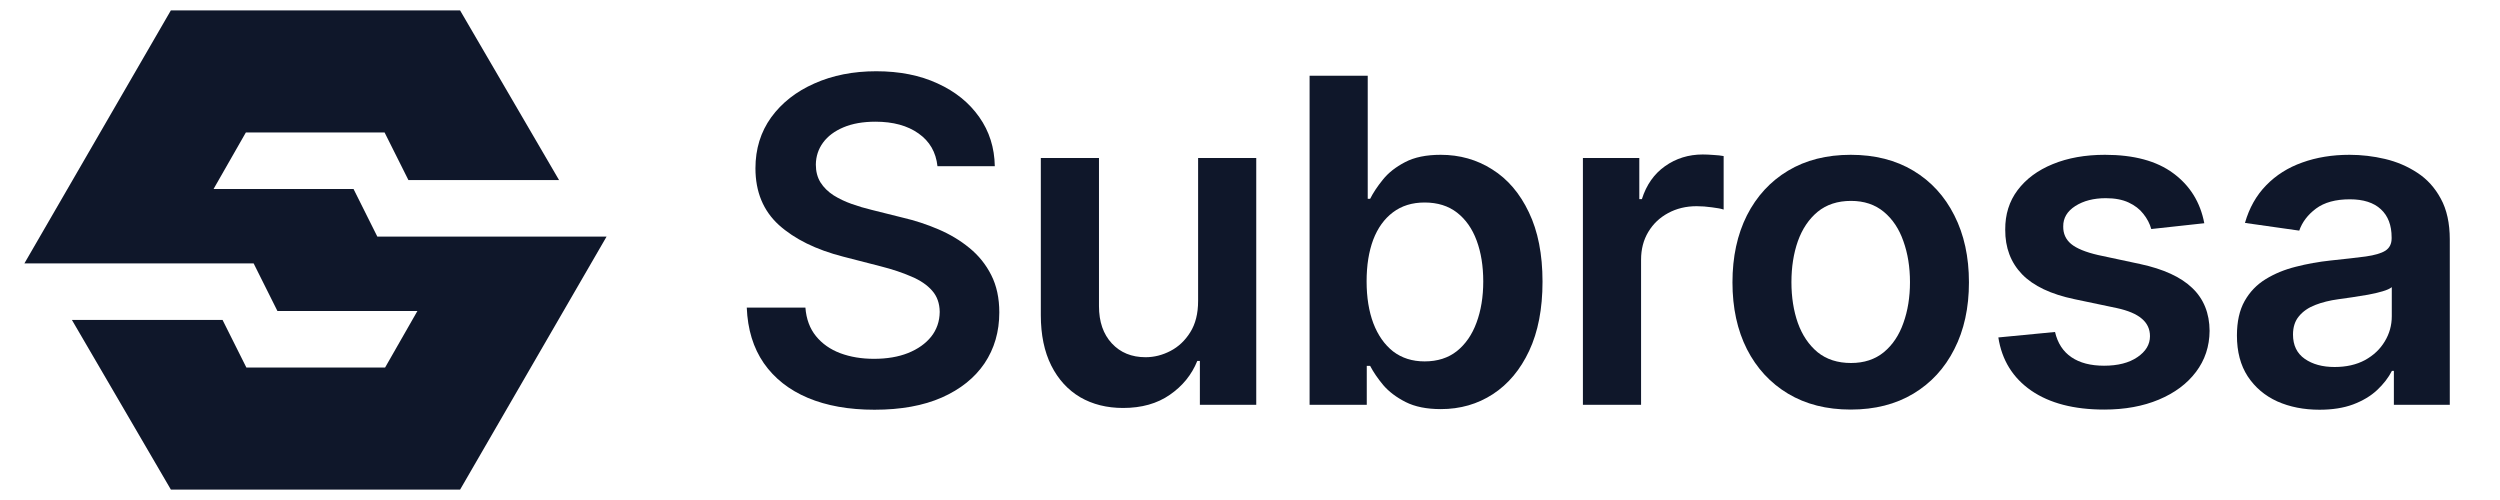
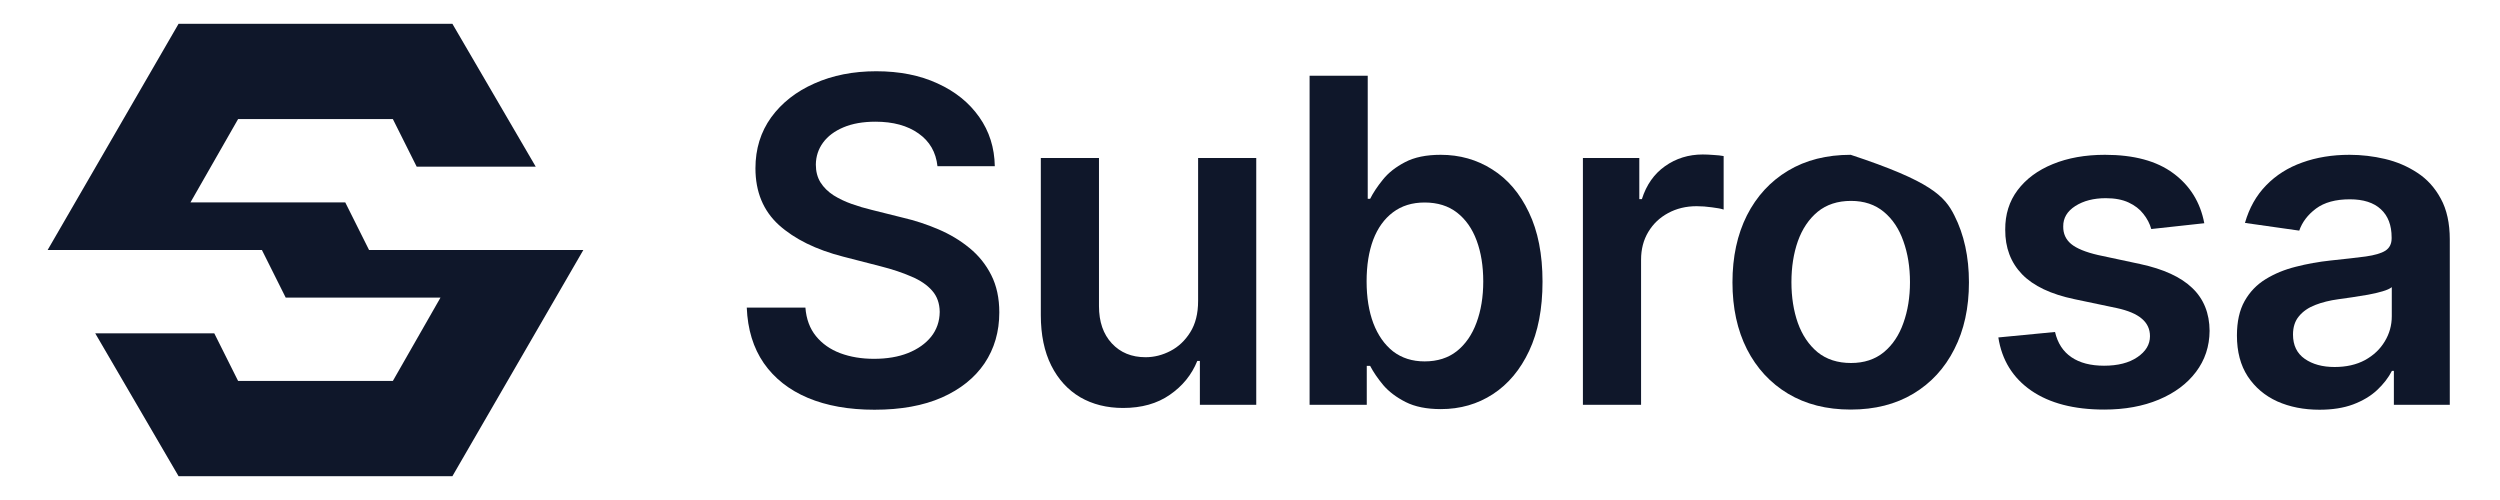
<svg xmlns="http://www.w3.org/2000/svg" width="140" height="28" viewBox="0 0 140 28" fill="none">
  <path d="M2.667 14L10 1.333H25.334L30.001 9.333H23.334L22 6.667H13.334L10.667 11.333H19.334L20.667 14H32.667L25.334 26.667H10L5.333 18.667H12L13.334 21.333H22L24.667 16.667H16L14.667 14H2.667Z" fill="#0F172A" />
-   <path d="M14.667 14H2.667L10 1.333H25.334L30.001 9.333H23.334L22 6.667H13.334L10.667 11.333H19.334L20.667 14M14.667 14L16 16.667H24.667L22 21.333H13.334L12 18.667H5.333L10 26.667H25.334L32.667 14H20.667M14.667 14H20.667" stroke="#0F172A" stroke-width="1.5" />
  <path d="M52.498 9.307C52.414 8.522 52.06 7.91 51.436 7.472C50.818 7.034 50.015 6.815 49.025 6.815C48.329 6.815 47.733 6.92 47.235 7.13C46.737 7.34 46.356 7.625 46.092 7.985C45.828 8.345 45.693 8.755 45.687 9.217C45.687 9.601 45.774 9.934 45.948 10.216C46.128 10.498 46.371 10.738 46.677 10.936C46.983 11.127 47.322 11.289 47.694 11.421C48.066 11.553 48.44 11.664 48.818 11.754L50.545 12.186C51.241 12.348 51.91 12.567 52.552 12.843C53.199 13.119 53.778 13.466 54.288 13.886C54.804 14.306 55.212 14.813 55.511 15.407C55.811 16 55.961 16.696 55.961 17.494C55.961 18.573 55.685 19.524 55.134 20.346C54.582 21.161 53.784 21.8 52.741 22.262C51.703 22.718 50.447 22.945 48.971 22.945C47.538 22.945 46.293 22.724 45.238 22.28C44.188 21.836 43.366 21.188 42.773 20.337C42.185 19.485 41.867 18.447 41.819 17.224H45.103C45.151 17.866 45.349 18.399 45.696 18.825C46.044 19.251 46.497 19.569 47.055 19.779C47.619 19.989 48.248 20.094 48.944 20.094C49.67 20.094 50.306 19.986 50.851 19.77C51.403 19.548 51.835 19.242 52.147 18.852C52.459 18.456 52.618 17.995 52.624 17.467C52.618 16.987 52.477 16.591 52.201 16.279C51.925 15.961 51.538 15.697 51.04 15.488C50.548 15.272 49.973 15.08 49.313 14.912L47.217 14.372C45.699 13.982 44.5 13.392 43.618 12.6C42.743 11.802 42.305 10.744 42.305 9.424C42.305 8.339 42.599 7.388 43.186 6.572C43.78 5.757 44.587 5.124 45.606 4.674C46.626 4.218 47.781 3.99 49.07 3.99C50.377 3.99 51.523 4.218 52.507 4.674C53.496 5.124 54.273 5.751 54.837 6.554C55.401 7.352 55.691 8.27 55.709 9.307H52.498Z" fill="#0F172A" />
  <path d="M67.094 16.855V8.848H70.35V22.667H67.193V20.211H67.049C66.737 20.984 66.224 21.617 65.51 22.109C64.803 22.601 63.93 22.846 62.892 22.846C61.987 22.846 61.186 22.646 60.49 22.244C59.801 21.836 59.261 21.245 58.871 20.471C58.481 19.692 58.286 18.75 58.286 17.647V8.848H61.543V17.143C61.543 18.019 61.783 18.714 62.263 19.23C62.742 19.746 63.372 20.004 64.152 20.004C64.632 20.004 65.097 19.887 65.546 19.653C65.996 19.419 66.365 19.071 66.653 18.609C66.947 18.142 67.094 17.557 67.094 16.855Z" fill="#0F172A" />
  <path d="M73.337 22.667V4.242H76.593V11.133H76.728C76.896 10.798 77.133 10.441 77.439 10.063C77.745 9.679 78.159 9.352 78.68 9.082C79.202 8.806 79.868 8.669 80.678 8.669C81.745 8.669 82.708 8.941 83.565 9.487C84.429 10.027 85.113 10.828 85.617 11.889C86.126 12.945 86.381 14.24 86.381 15.775C86.381 17.293 86.132 18.582 85.635 19.644C85.137 20.705 84.459 21.515 83.601 22.073C82.744 22.631 81.772 22.91 80.687 22.91C79.895 22.91 79.238 22.778 78.716 22.514C78.195 22.25 77.775 21.932 77.457 21.56C77.145 21.182 76.902 20.825 76.728 20.489H76.539V22.667H73.337ZM76.53 15.758C76.53 16.651 76.656 17.434 76.908 18.105C77.166 18.777 77.535 19.302 78.015 19.68C78.501 20.052 79.088 20.238 79.778 20.238C80.498 20.238 81.1 20.046 81.586 19.662C82.072 19.272 82.438 18.741 82.684 18.07C82.936 17.392 83.062 16.621 83.062 15.758C83.062 14.9 82.939 14.138 82.693 13.473C82.447 12.807 82.081 12.285 81.595 11.907C81.109 11.529 80.504 11.34 79.778 11.34C79.082 11.34 78.492 11.523 78.006 11.889C77.52 12.255 77.151 12.768 76.899 13.428C76.653 14.087 76.53 14.864 76.53 15.758Z" fill="#0F172A" />
  <path d="M88.643 22.667V8.848H91.801V11.152H91.945C92.197 10.354 92.629 9.739 93.24 9.307C93.858 8.869 94.563 8.651 95.355 8.651C95.534 8.651 95.735 8.66 95.957 8.678C96.185 8.69 96.374 8.71 96.524 8.74V11.736C96.386 11.688 96.167 11.646 95.867 11.61C95.573 11.568 95.289 11.547 95.013 11.547C94.419 11.547 93.885 11.676 93.411 11.934C92.944 12.186 92.575 12.537 92.305 12.987C92.035 13.437 91.9 13.955 91.9 14.543V22.667H88.643Z" fill="#0F172A" />
-   <path d="M103.64 22.936C102.29 22.936 101.121 22.64 100.131 22.046C99.141 21.452 98.374 20.622 97.828 19.554C97.288 18.486 97.018 17.239 97.018 15.812C97.018 14.384 97.288 13.134 97.828 12.06C98.374 10.986 99.141 10.153 100.131 9.559C101.121 8.965 102.29 8.669 103.64 8.669C104.989 8.669 106.159 8.965 107.148 9.559C108.138 10.153 108.902 10.986 109.442 12.06C109.988 13.134 110.261 14.384 110.261 15.812C110.261 17.239 109.988 18.486 109.442 19.554C108.902 20.622 108.138 21.452 107.148 22.046C106.159 22.64 104.989 22.936 103.64 22.936ZM103.658 20.328C104.389 20.328 105.001 20.127 105.493 19.725C105.985 19.317 106.351 18.771 106.59 18.087C106.836 17.404 106.959 16.642 106.959 15.803C106.959 14.957 106.836 14.192 106.59 13.508C106.351 12.819 105.985 12.27 105.493 11.862C105.001 11.454 104.389 11.25 103.658 11.25C102.908 11.25 102.284 11.454 101.786 11.862C101.295 12.27 100.926 12.819 100.68 13.508C100.44 14.192 100.32 14.957 100.32 15.803C100.32 16.642 100.44 17.404 100.68 18.087C100.926 18.771 101.295 19.317 101.786 19.725C102.284 20.127 102.908 20.328 103.658 20.328Z" fill="#0F172A" />
+   <path d="M103.64 22.936C102.29 22.936 101.121 22.64 100.131 22.046C99.141 21.452 98.374 20.622 97.828 19.554C97.288 18.486 97.018 17.239 97.018 15.812C97.018 14.384 97.288 13.134 97.828 12.06C98.374 10.986 99.141 10.153 100.131 9.559C101.121 8.965 102.29 8.669 103.64 8.669C108.138 10.153 108.902 10.986 109.442 12.06C109.988 13.134 110.261 14.384 110.261 15.812C110.261 17.239 109.988 18.486 109.442 19.554C108.902 20.622 108.138 21.452 107.148 22.046C106.159 22.64 104.989 22.936 103.64 22.936ZM103.658 20.328C104.389 20.328 105.001 20.127 105.493 19.725C105.985 19.317 106.351 18.771 106.59 18.087C106.836 17.404 106.959 16.642 106.959 15.803C106.959 14.957 106.836 14.192 106.59 13.508C106.351 12.819 105.985 12.27 105.493 11.862C105.001 11.454 104.389 11.25 103.658 11.25C102.908 11.25 102.284 11.454 101.786 11.862C101.295 12.27 100.926 12.819 100.68 13.508C100.44 14.192 100.32 14.957 100.32 15.803C100.32 16.642 100.44 17.404 100.68 18.087C100.926 18.771 101.295 19.317 101.786 19.725C102.284 20.127 102.908 20.328 103.658 20.328Z" fill="#0F172A" />
  <path d="M123.44 12.501L120.471 12.825C120.387 12.525 120.24 12.243 120.03 11.979C119.826 11.715 119.551 11.502 119.203 11.34C118.855 11.178 118.429 11.098 117.925 11.098C117.248 11.098 116.678 11.244 116.216 11.538C115.76 11.832 115.535 12.213 115.541 12.681C115.535 13.083 115.682 13.409 115.982 13.661C116.288 13.913 116.792 14.12 117.493 14.282L119.85 14.786C121.158 15.068 122.13 15.515 122.765 16.126C123.407 16.738 123.731 17.539 123.737 18.528C123.731 19.398 123.476 20.166 122.972 20.831C122.474 21.491 121.782 22.007 120.894 22.379C120.006 22.751 118.987 22.936 117.835 22.936C116.144 22.936 114.782 22.583 113.751 21.875C112.719 21.161 112.105 20.169 111.907 18.897L115.082 18.591C115.226 19.215 115.532 19.686 116 20.004C116.468 20.322 117.077 20.48 117.826 20.48C118.6 20.48 119.221 20.322 119.689 20.004C120.162 19.686 120.399 19.293 120.399 18.825C120.399 18.429 120.246 18.102 119.94 17.845C119.641 17.587 119.173 17.389 118.537 17.251L116.18 16.756C114.854 16.48 113.874 16.015 113.238 15.362C112.602 14.702 112.287 13.868 112.293 12.861C112.287 12.009 112.518 11.271 112.986 10.648C113.46 10.018 114.117 9.532 114.956 9.19C115.802 8.842 116.777 8.669 117.88 8.669C119.5 8.669 120.774 9.013 121.704 9.703C122.639 10.393 123.218 11.325 123.44 12.501Z" fill="#0F172A" />
  <path d="M129.892 22.945C129.016 22.945 128.228 22.79 127.526 22.478C126.83 22.16 126.279 21.692 125.871 21.074C125.469 20.456 125.268 19.695 125.268 18.789C125.268 18.01 125.412 17.365 125.7 16.855C125.988 16.345 126.38 15.937 126.878 15.632C127.376 15.326 127.937 15.095 128.561 14.939C129.19 14.777 129.841 14.66 130.513 14.588C131.322 14.504 131.979 14.429 132.483 14.363C132.987 14.291 133.353 14.183 133.581 14.039C133.814 13.889 133.931 13.658 133.931 13.347V13.293C133.931 12.615 133.731 12.09 133.329 11.718C132.927 11.346 132.348 11.161 131.592 11.161C130.795 11.161 130.162 11.334 129.694 11.682C129.232 12.03 128.92 12.441 128.758 12.915L125.718 12.483C125.958 11.643 126.353 10.942 126.905 10.378C127.457 9.808 128.132 9.382 128.929 9.1C129.727 8.812 130.609 8.669 131.574 8.669C132.24 8.669 132.903 8.746 133.563 8.902C134.222 9.058 134.825 9.316 135.371 9.676C135.917 10.03 136.354 10.513 136.684 11.124C137.02 11.736 137.188 12.501 137.188 13.418V22.667H134.057V20.768H133.949C133.751 21.152 133.473 21.512 133.113 21.848C132.759 22.178 132.312 22.445 131.772 22.649C131.239 22.846 130.612 22.945 129.892 22.945ZM130.738 20.552C131.391 20.552 131.958 20.424 132.438 20.166C132.918 19.902 133.287 19.554 133.545 19.122C133.808 18.69 133.94 18.22 133.94 17.71V16.081C133.838 16.165 133.665 16.243 133.419 16.315C133.179 16.387 132.909 16.45 132.609 16.504C132.309 16.558 132.012 16.606 131.718 16.648C131.424 16.69 131.17 16.726 130.954 16.756C130.468 16.822 130.033 16.93 129.649 17.08C129.265 17.23 128.962 17.44 128.741 17.71C128.519 17.974 128.408 18.315 128.408 18.735C128.408 19.335 128.627 19.788 129.064 20.094C129.502 20.4 130.06 20.552 130.738 20.552Z" fill="#0F172A" />
</svg>